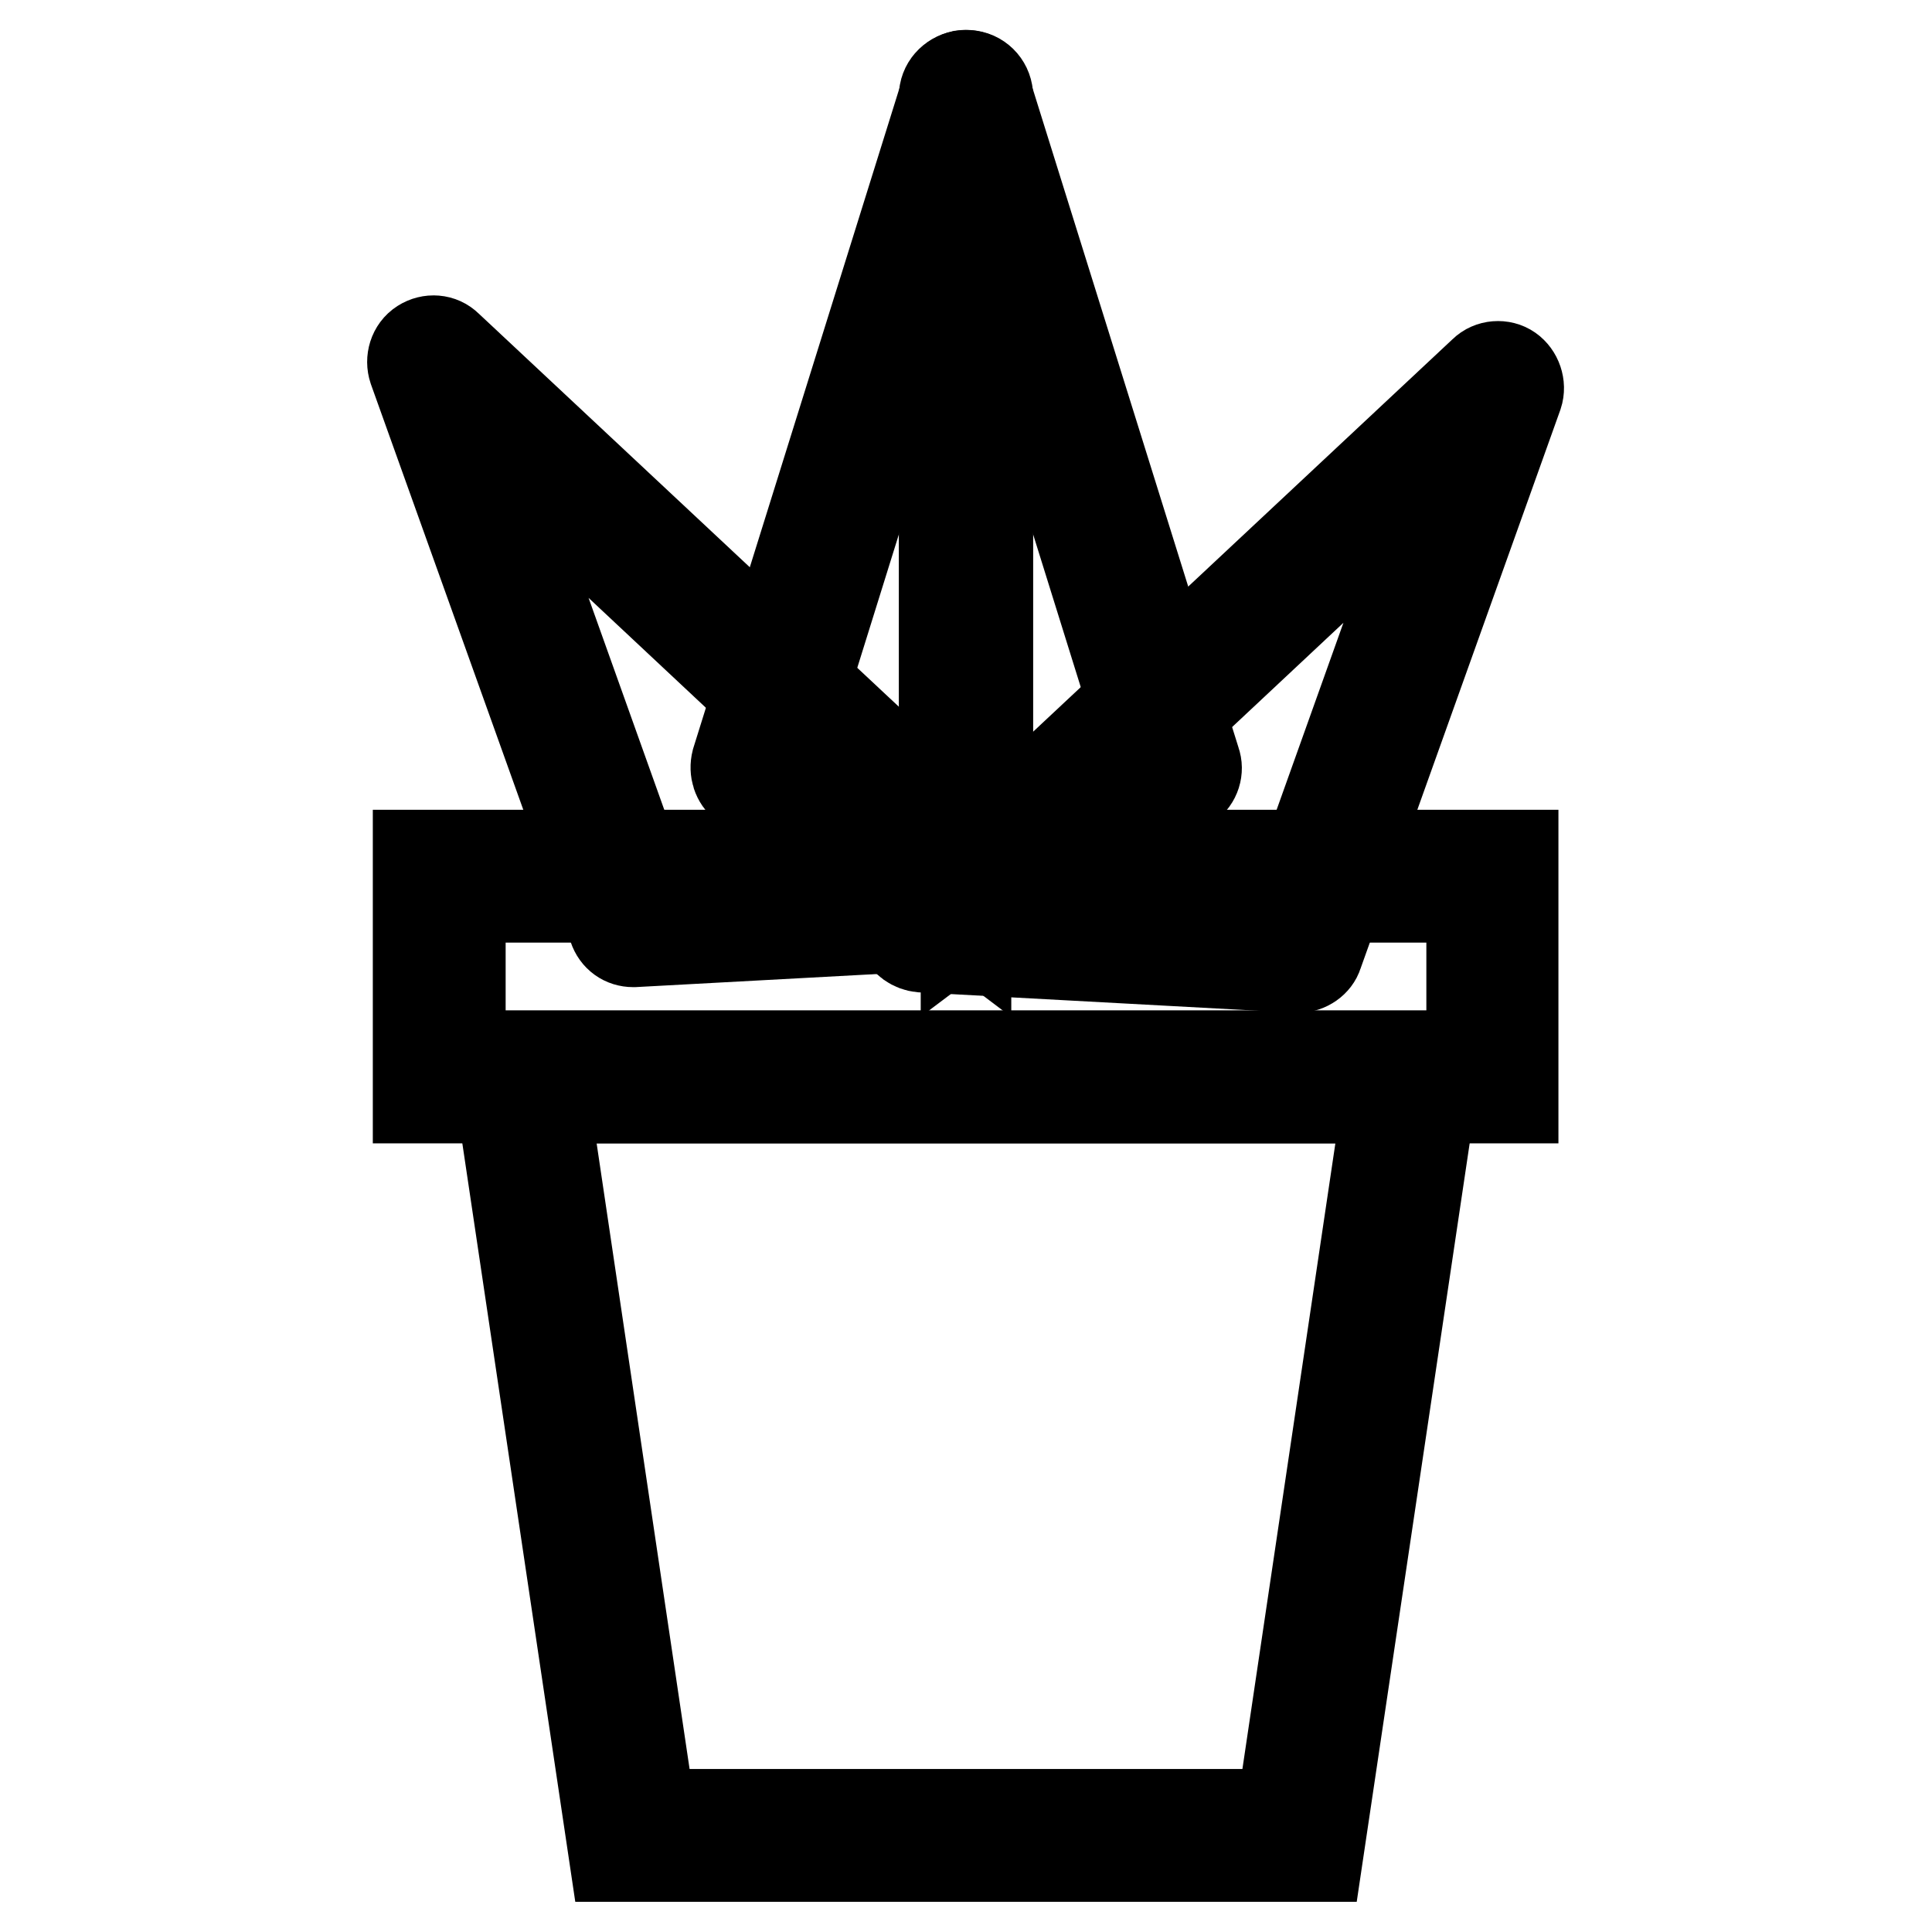
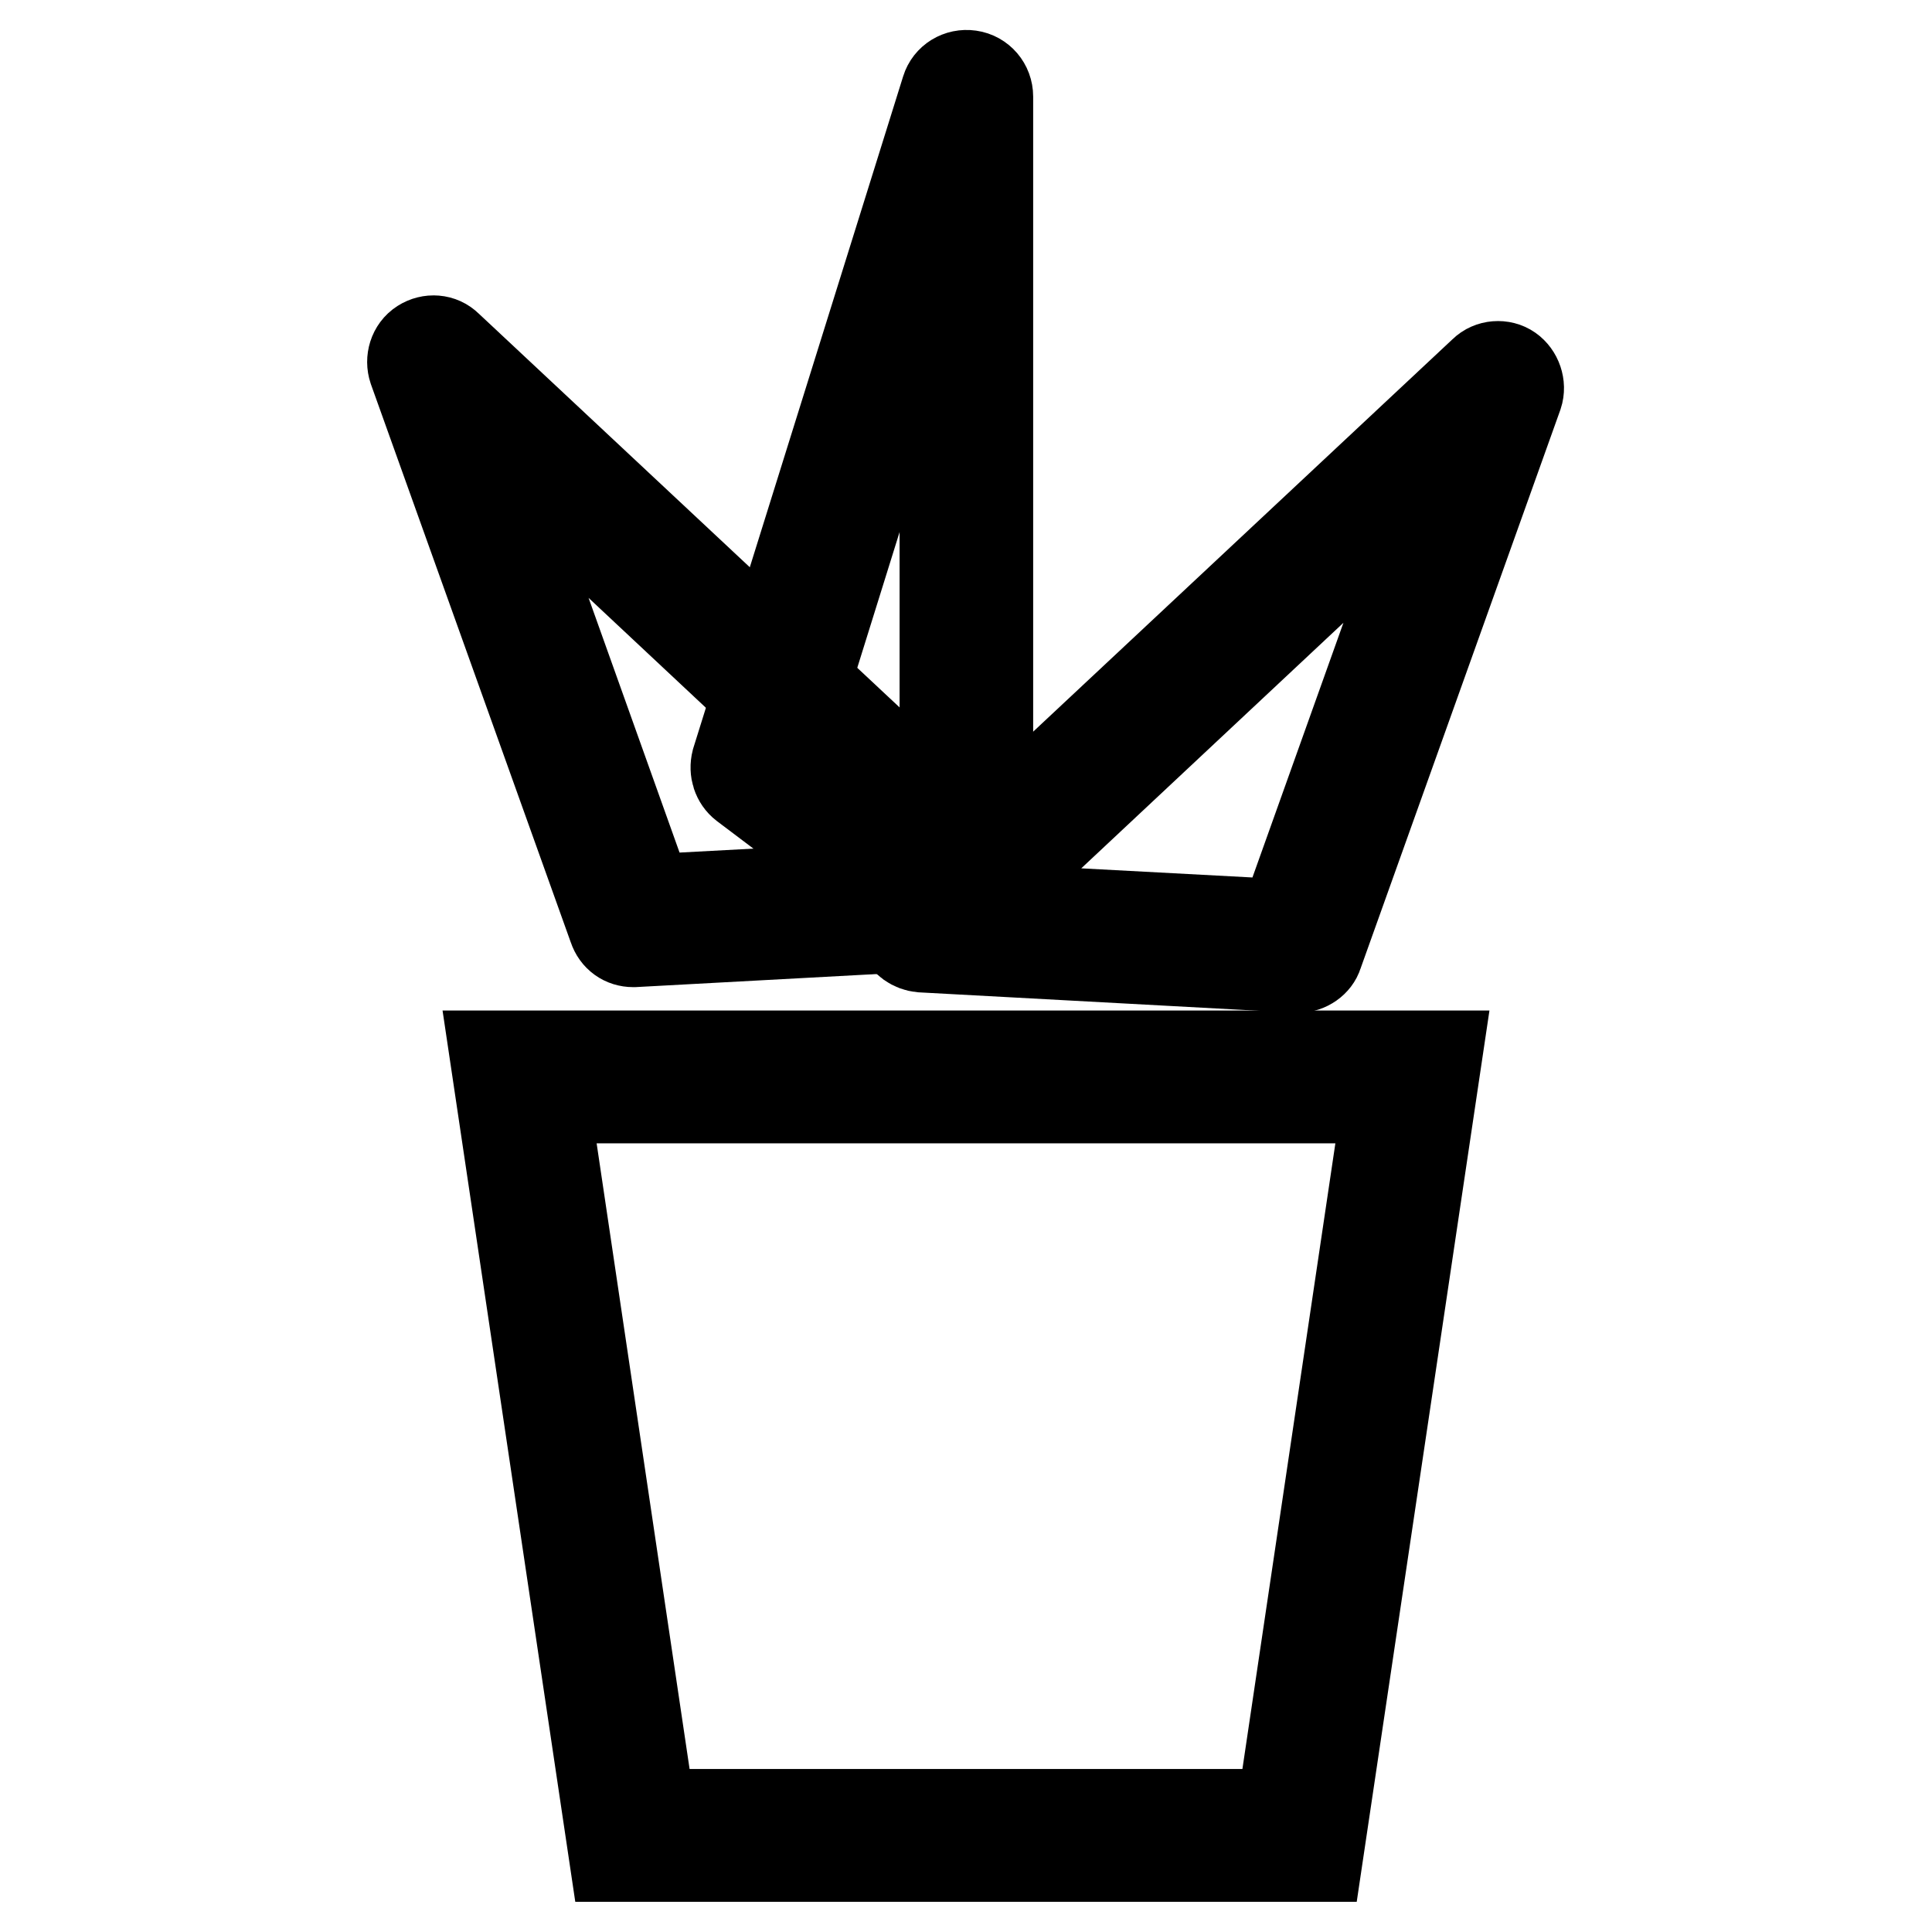
<svg xmlns="http://www.w3.org/2000/svg" version="1.1" x="0px" y="0px" viewBox="0 0 256 256" enable-background="new 0 0 256 256" xml:space="preserve">
  <g>
-     <path stroke-width="12" fill-opacity="0" stroke="#000000" d="M128,122.7V12.8l-27.7,89L128,122.7z" />
    <path stroke-width="12" fill-opacity="0" stroke="#000000" d="M128,125.5c-0.6,0-1.2-0.2-1.7-0.6L98.6,104c-0.9-0.7-1.3-1.9-1-3.1l27.8-89c0.4-1.3,1.7-2.1,3.1-1.9 c1.4,0.2,2.4,1.4,2.4,2.8v109.9c0,1.1-0.6,2-1.6,2.5C128.8,125.4,128.4,125.5,128,125.5z M103.5,100.7l21.7,16.3V31.1L103.5,100.7z " />
-     <path stroke-width="12" fill-opacity="0" stroke="#000000" d="M128,122.7V12.8l27.8,89L128,122.7z" />
-     <path stroke-width="12" fill-opacity="0" stroke="#000000" d="M128,125.5c-0.4,0-0.8-0.1-1.3-0.3c-0.9-0.5-1.6-1.4-1.6-2.5V12.8c0-1.4,1-2.5,2.4-2.8 c1.4-0.2,2.7,0.6,3.1,1.9l27.8,89c0.4,1.1,0,2.4-1,3.1l-27.8,20.9C129.2,125.3,128.6,125.5,128,125.5z M130.8,31.1v85.9l21.7-16.3 L130.8,31.1z" />
    <path stroke-width="12" fill-opacity="0" stroke="#000000" d="M84,122L57.4,47.9l76.3,71.4L84,122z" />
    <path stroke-width="12" fill-opacity="0" stroke="#000000" d="M83.9,124.8c-1.2,0-2.2-0.7-2.6-1.9L54.8,48.9c-0.4-1.2,0-2.6,1.1-3.3s2.5-0.6,3.4,0.3l76.3,71.4 c0.8,0.8,1.1,2,0.7,3c-0.4,1.1-1.4,1.8-2.5,1.8l-49.8,2.7H83.9z M64,57.9l21.9,61.3l41.2-2.2L64,57.9z" />
    <path stroke-width="12" fill-opacity="0" stroke="#000000" d="M172,125.4l26.5-74.1l-76.3,71.5L172,125.4z" />
    <path stroke-width="12" fill-opacity="0" stroke="#000000" d="M172,128.2h-0.1l-49.8-2.7c-1.1-0.1-2.1-0.8-2.5-1.8s-0.1-2.2,0.7-3l76.3-71.4c0.9-0.9,2.4-1,3.4-0.3 s1.5,2.1,1.1,3.3l-26.5,74.1C174.3,127.4,173.2,128.2,172,128.2z M128.9,120.3l41.2,2.2L192,61.2L128.9,120.3z" />
-     <path stroke-width="12" fill-opacity="0" stroke="#000000" d="M58.2,116.1h139.5v26.6H58.2V116.1z" />
-     <path stroke-width="12" fill-opacity="0" stroke="#000000" d="M200.6,145.5H55.4v-32.2h145.1V145.5L200.6,145.5z M61,139.9H195v-21H61V139.9z" />
    <path stroke-width="12" fill-opacity="0" stroke="#000000" d="M172.2,243.2H83.8l-15-100.5h118.3L172.2,243.2z" />
    <path stroke-width="12" fill-opacity="0" stroke="#000000" d="M174.6,246H81.4L65.6,139.9h124.8L174.6,246L174.6,246z M86.2,240.4h83.6l14.1-94.9H72.1L86.2,240.4z" />
  </g>
</svg>